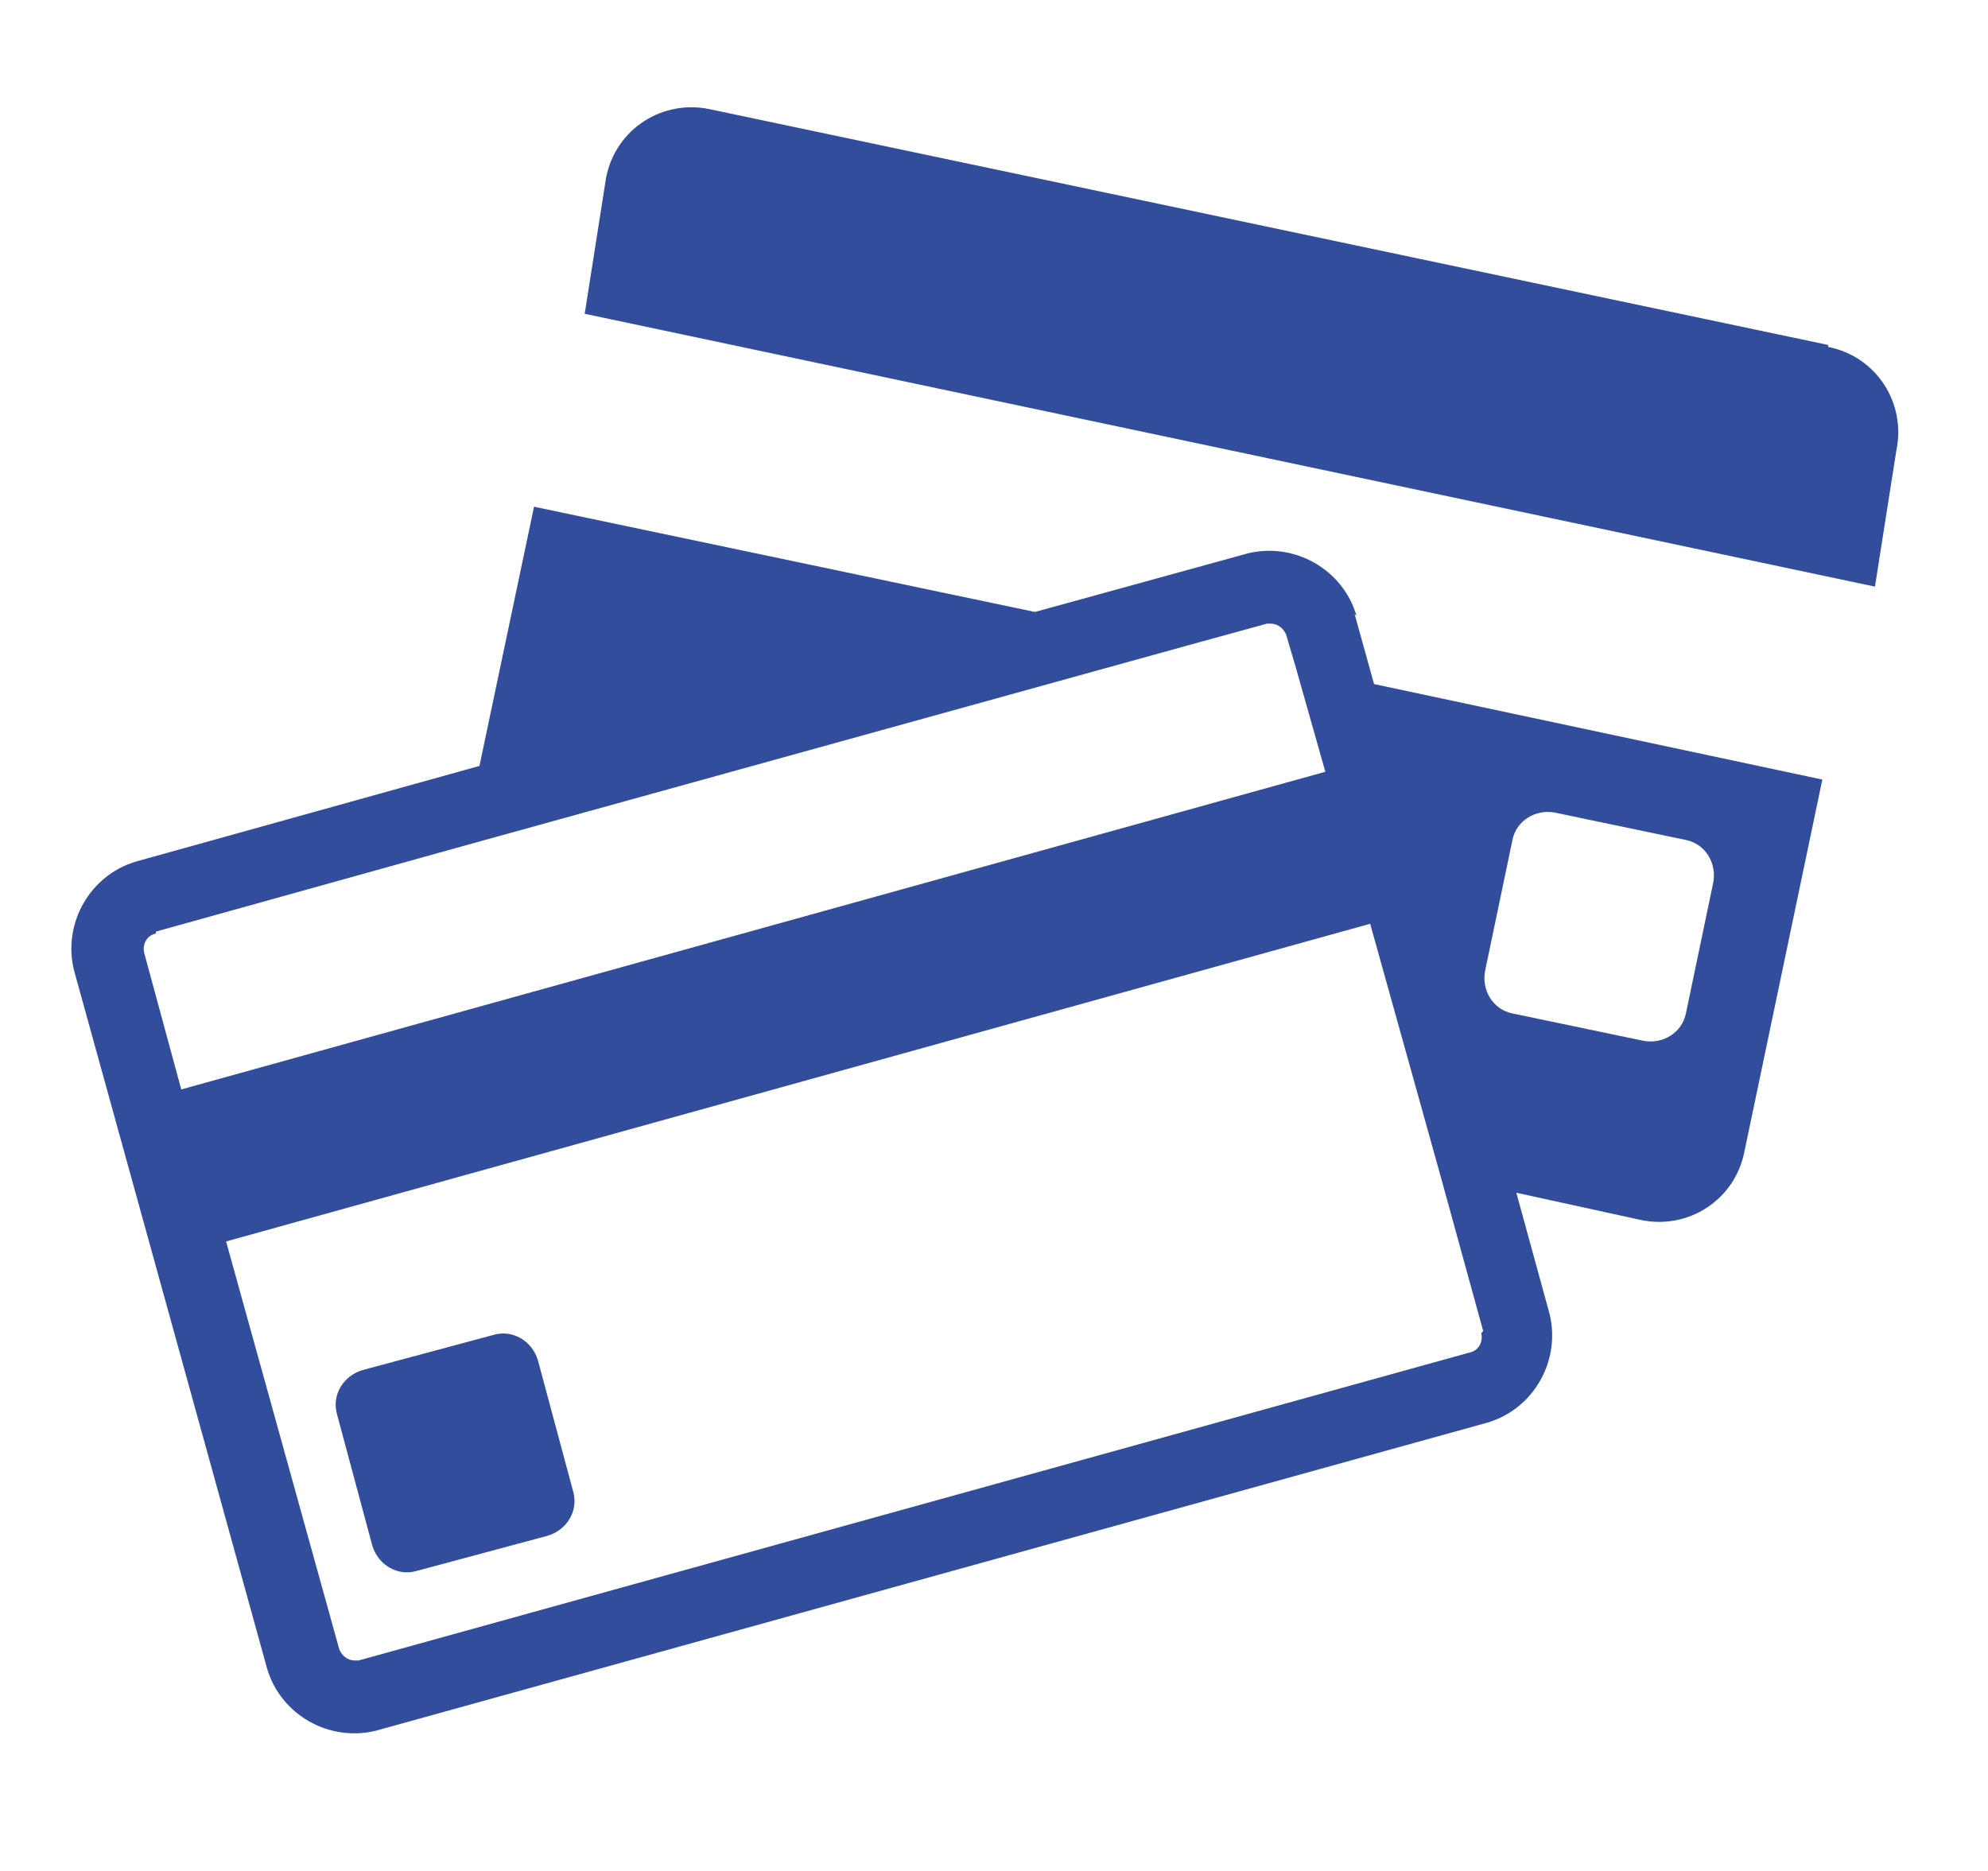
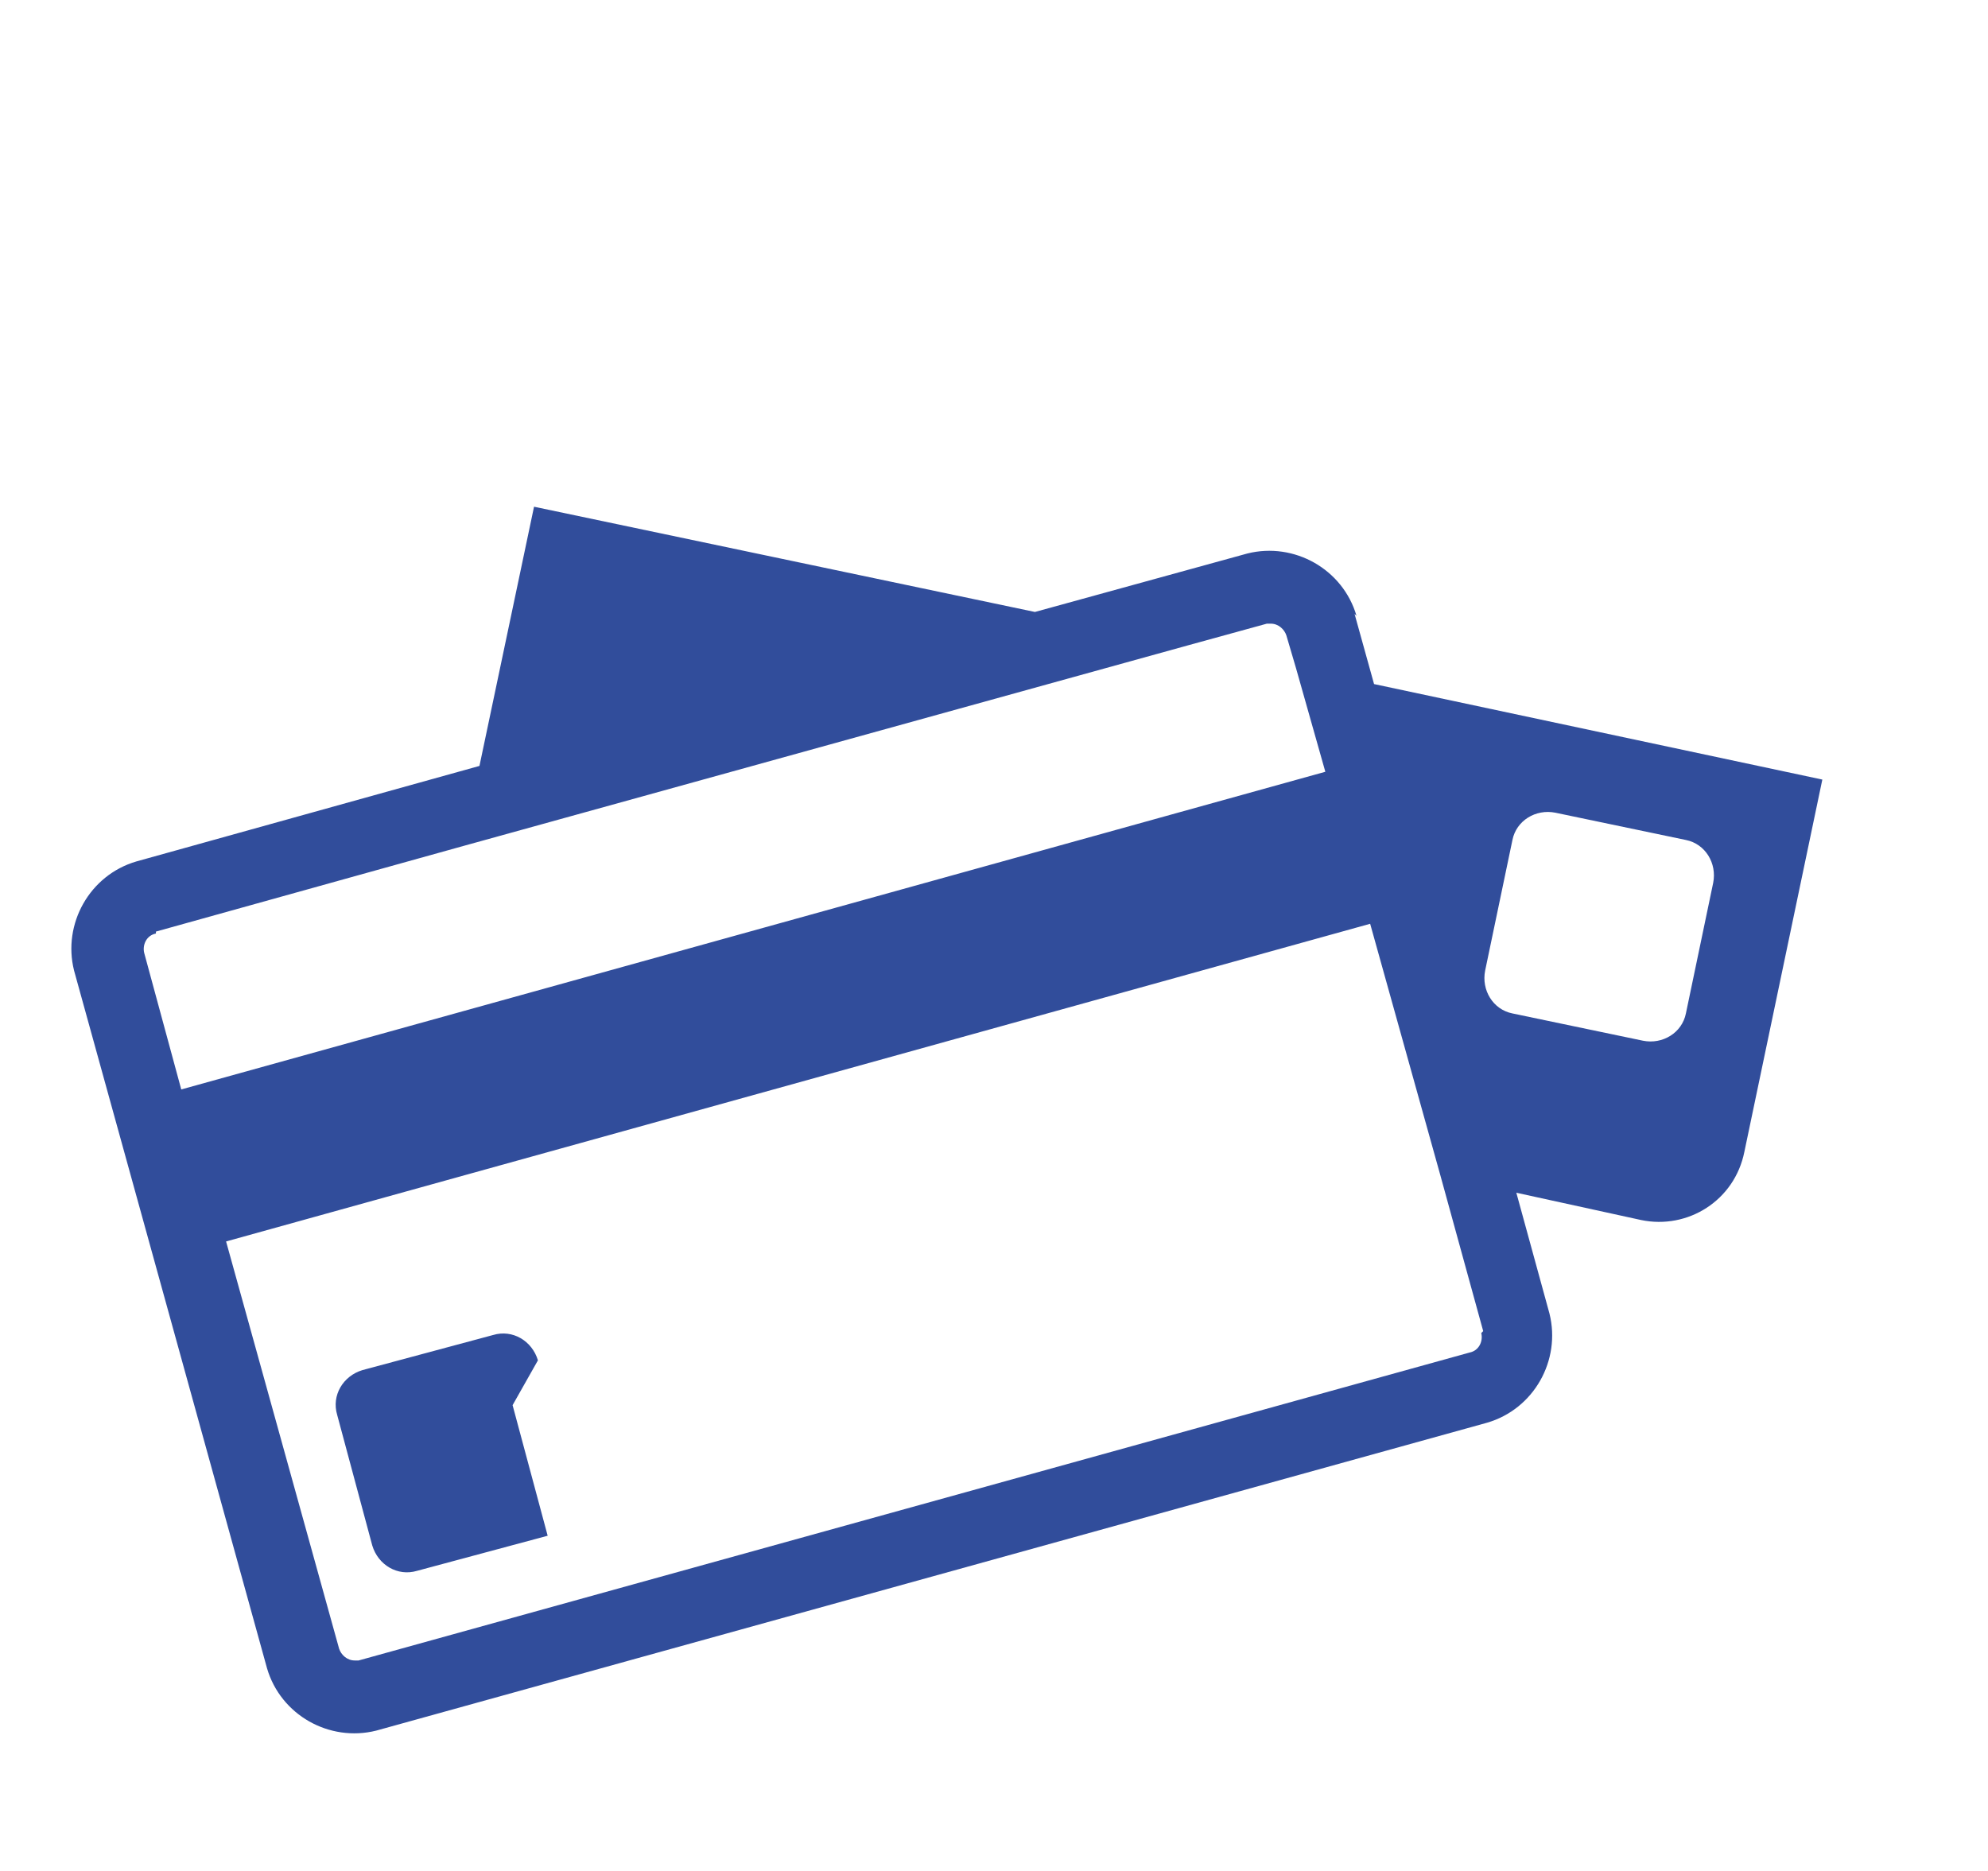
<svg xmlns="http://www.w3.org/2000/svg" id="Calque_1" viewBox="0 0 102 96">
  <defs>
    <style> .st0 { fill: #314d9b; } </style>
  </defs>
  <g id="Groupe_22292">
    <g id="Groupe_22291">
-       <path id="Tracé_57226" class="st0" d="M93.8,17.7L36.4,5.6c-2.4-.5-4.8,1-5.3,3.5l-1.1,7,66.2,14,1.1-7c.5-2.4-1-4.8-3.5-5.3Z" />
      <path id="Tracé_57227" class="st0" d="M69.6,31.6c-.7-2.4-3.2-3.8-5.6-3.2l-10.9,3-25.7-5.4-2.8,13.3-17.6,4.9c-2.4.7-3.8,3.2-3.2,5.6l9.9,35.8c.7,2.4,3.2,3.8,5.6,3.2l57-15.8c2.4-.7,3.8-3.2,3.2-5.6l-1.7-6.2,6.4,1.4c2.4.5,4.8-1,5.3-3.5l4-19.1-23-4.9-1-3.6ZM76.2,49.8l1.4-6.7c.2-1,1.2-1.6,2.2-1.4l6.7,1.4c1,.2,1.6,1.2,1.4,2.2l-1.4,6.7c-.2,1-1.2,1.6-2.2,1.4l-6.7-1.4c-1-.2-1.6-1.2-1.4-2.2ZM8,47.8l15.8-4.4,37.2-10.3,4-1.1c0,0,.1,0,.2,0,.4,0,.7.3.8.6l.5,1.7,1.5,5.3L9.3,55.9l-1.9-7c-.1-.4.1-.9.6-1ZM76,68.4c.1.4-.1.9-.6,1l-57,15.8c0,0-.1,0-.2,0-.4,0-.7-.3-.8-.6l-5.8-20.9,58.7-16.3,3.6,12.9,2.2,8Z" />
-       <path id="Tracé_57228" class="st0" d="M27.6,69.8c-.3-1-1.3-1.6-2.3-1.3l-6.7,1.8c-1,.3-1.6,1.3-1.3,2.3l1.8,6.7c.3,1,1.3,1.6,2.3,1.3l6.7-1.8c1-.3,1.6-1.3,1.3-2.3l-1.8-6.7Z" />
+       <path id="Tracé_57228" class="st0" d="M27.6,69.8c-.3-1-1.3-1.6-2.3-1.3l-6.7,1.8c-1,.3-1.6,1.3-1.3,2.3l1.8,6.7c.3,1,1.3,1.6,2.3,1.3l6.7-1.8l-1.8-6.7Z" />
    </g>
  </g>
</svg>